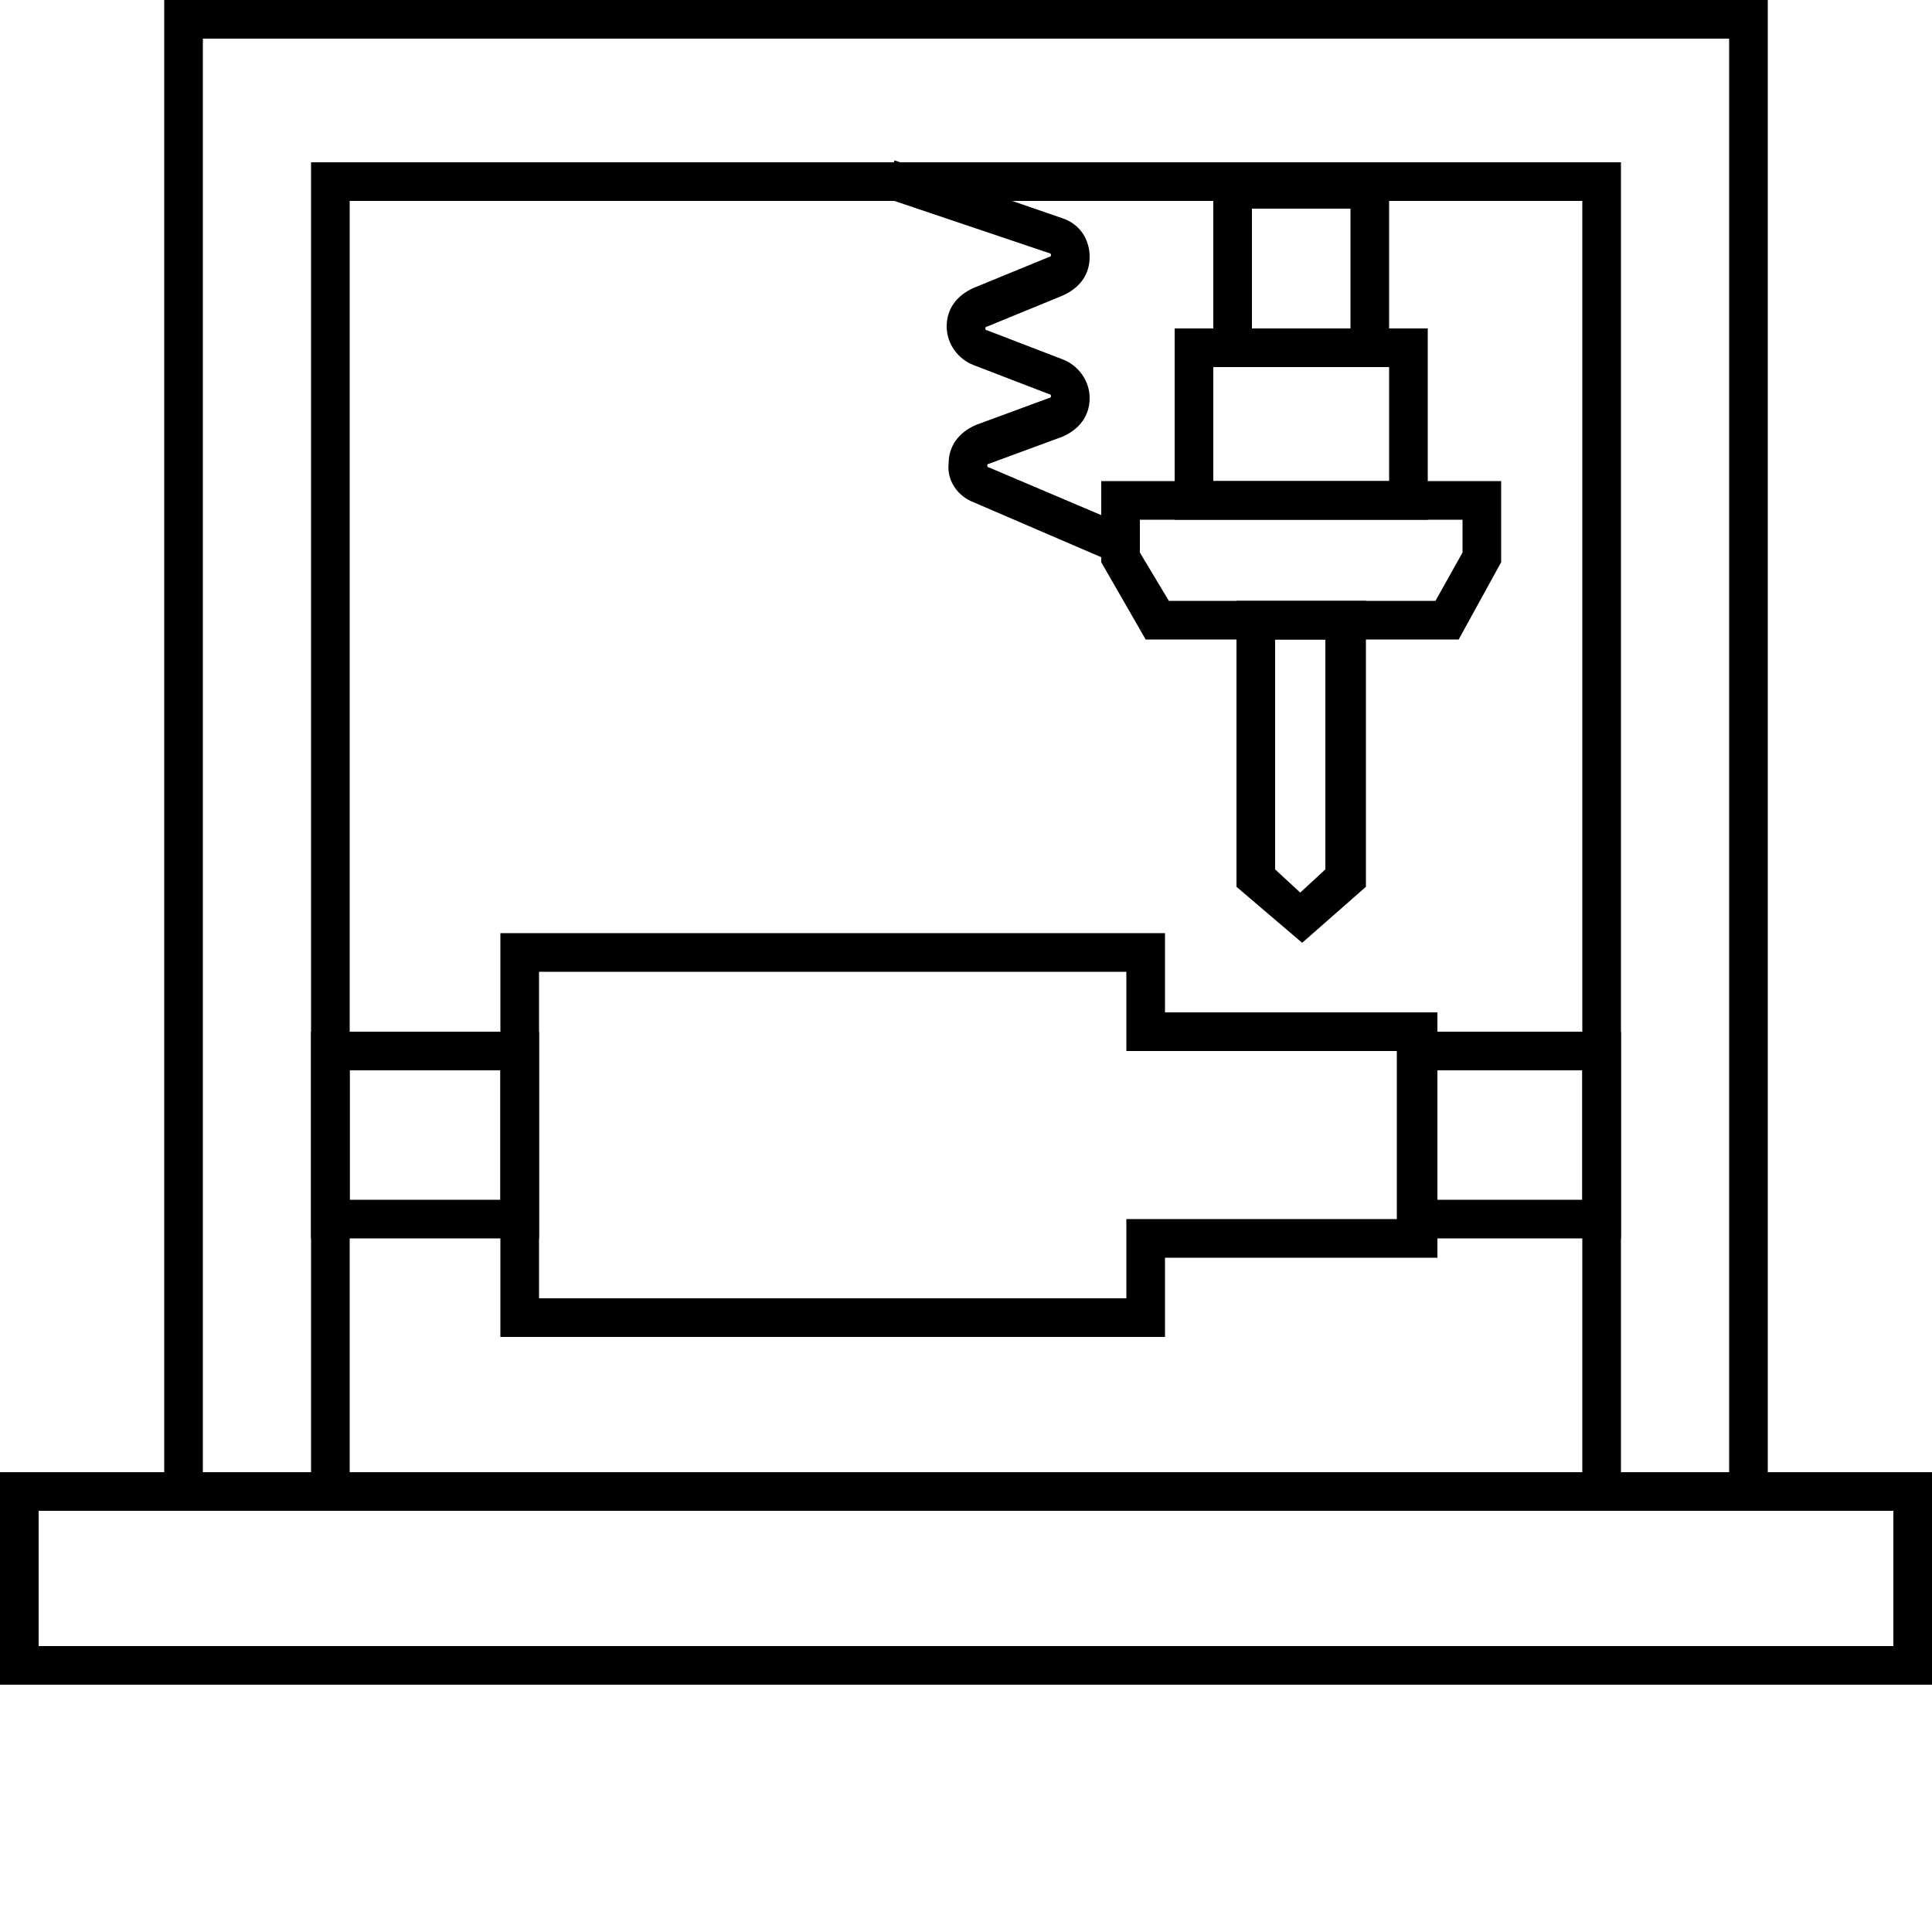
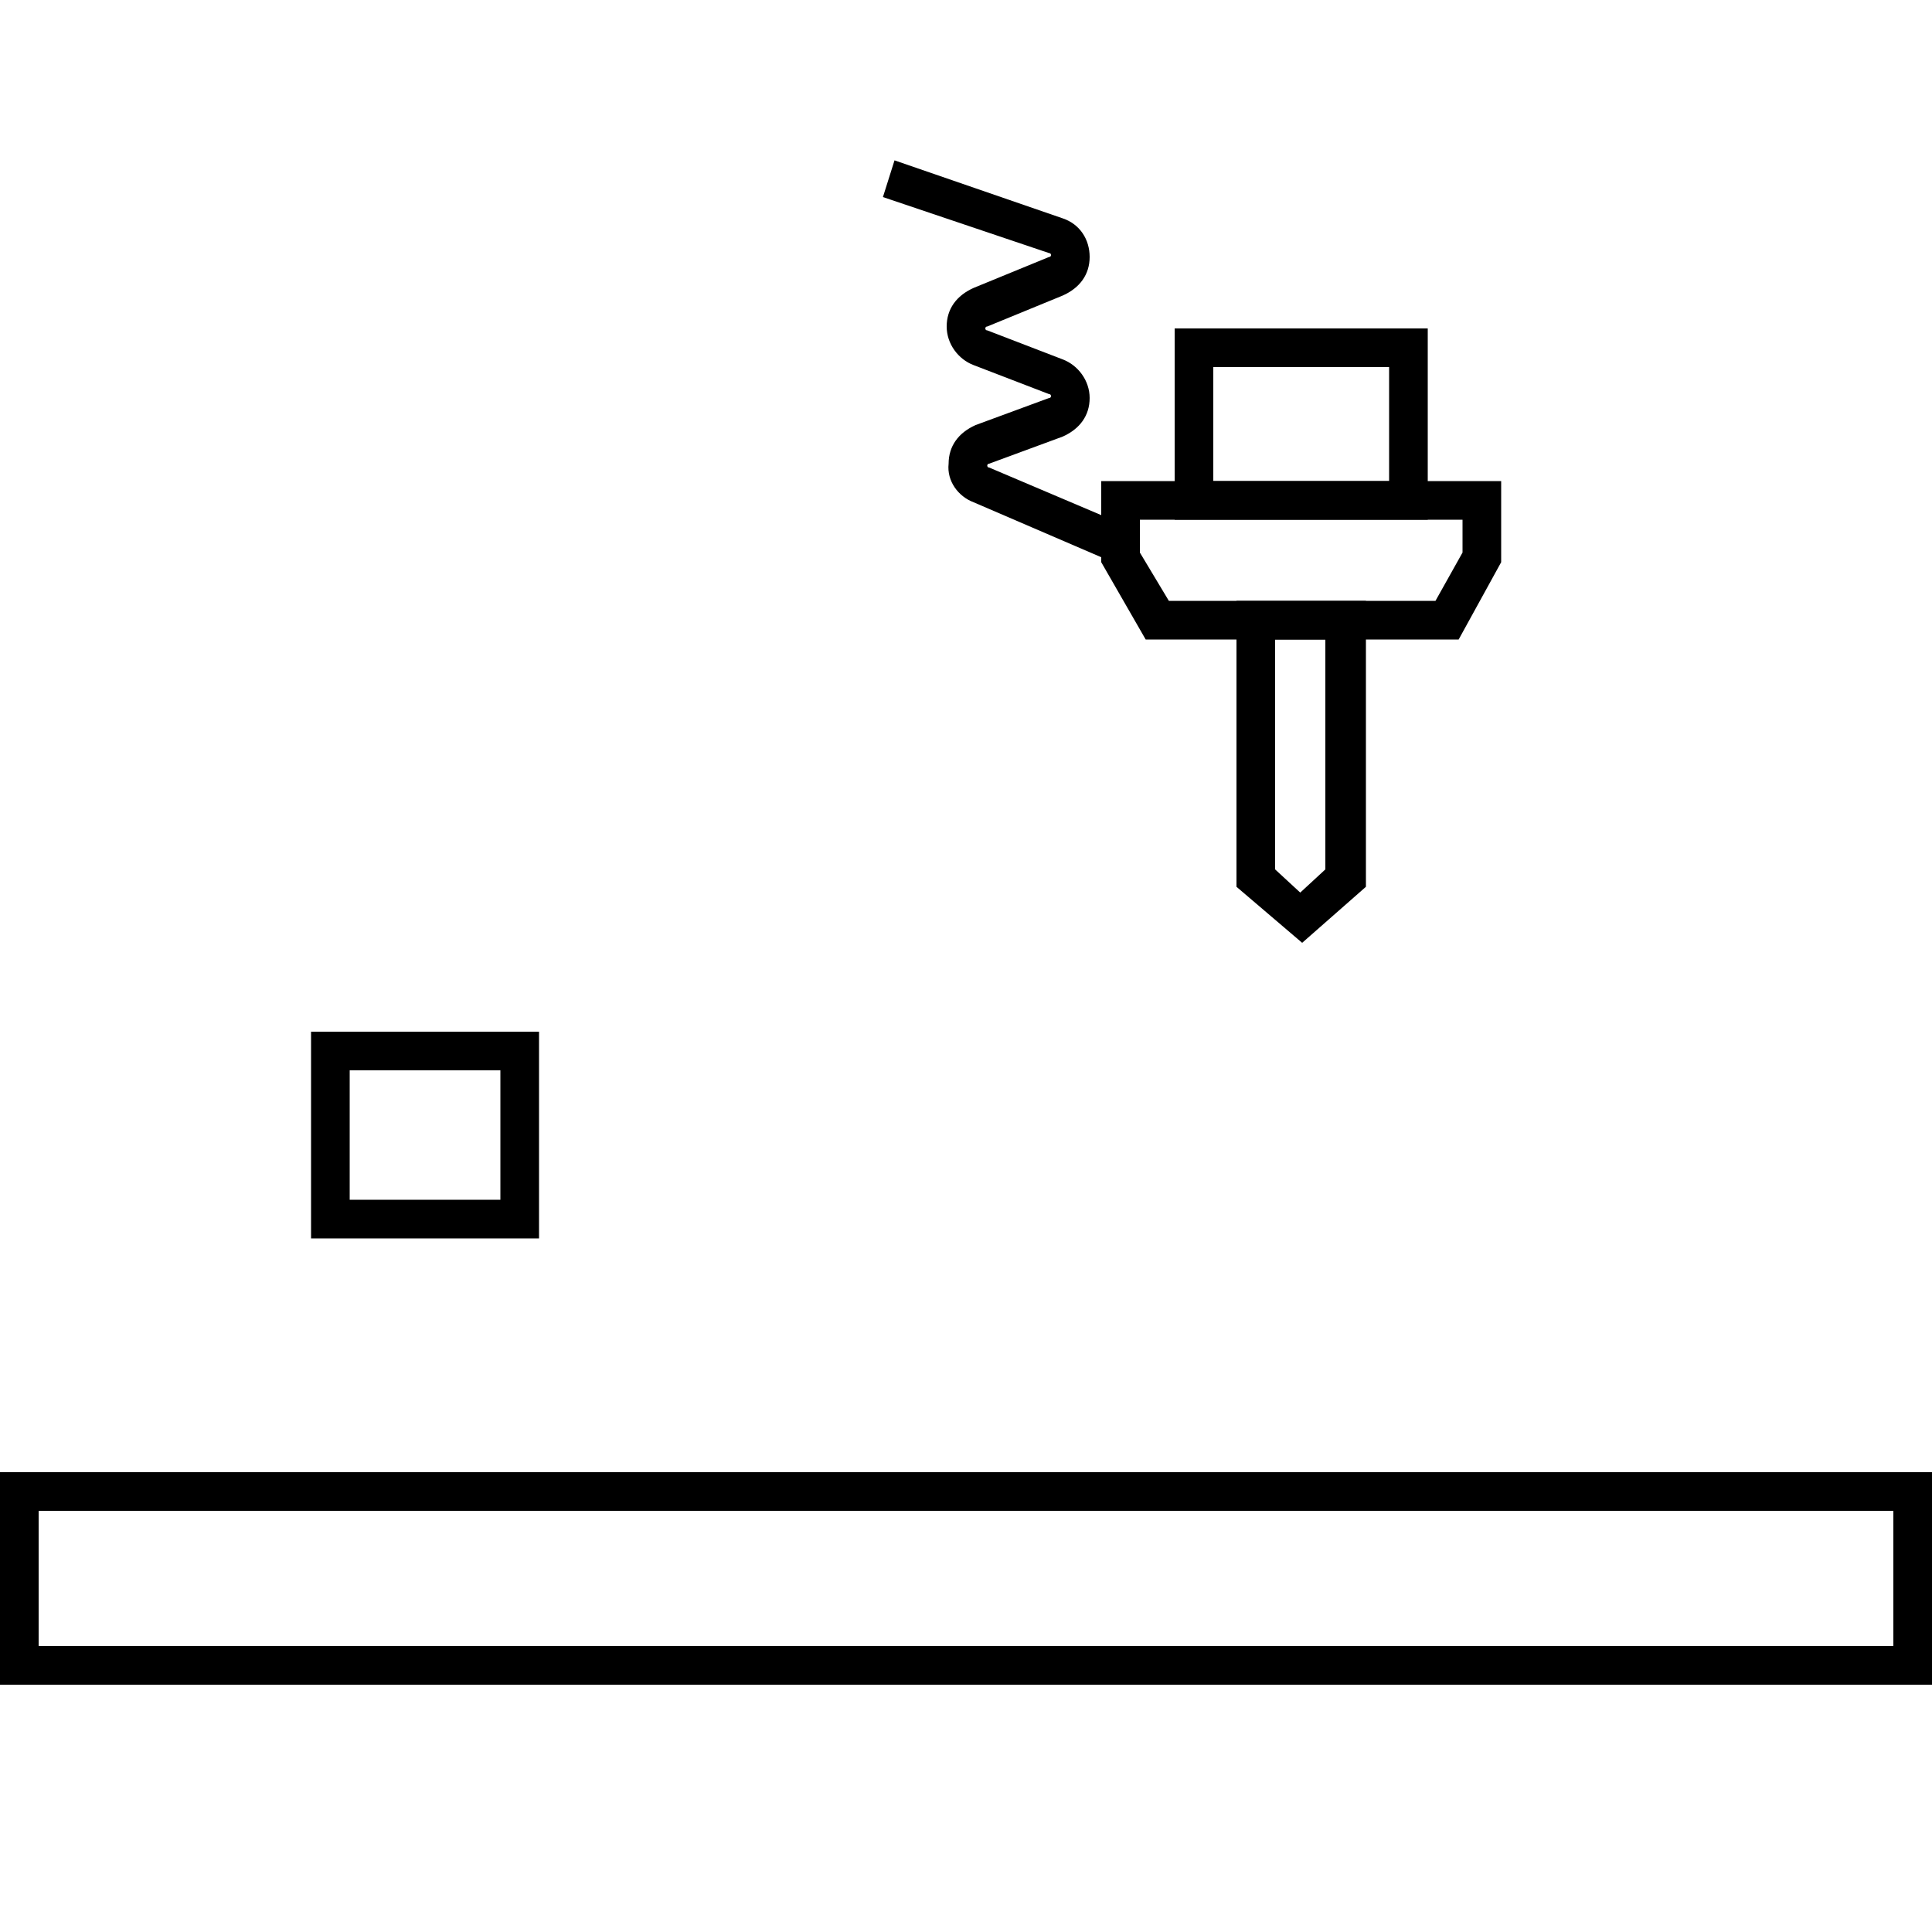
<svg xmlns="http://www.w3.org/2000/svg" version="1.1" x="0px" y="0px" viewBox="0 0 100 100" xml:space="preserve">
  <g id="PFADE">
    <g id="BAUXIT">
      <g id="BAUXIT_V1" display="none">
		</g>
      <g id="BAUXIT_V2">
		</g>
    </g>
    <g id="ALUMINIUMOXID">
	</g>
    <g id="PRIMÄRALU">
	</g>
    <g id="STRANGPRESSEN">
	</g>
    <g id="Ebene_8">
	</g>
    <g id="REYCLING">
	</g>
  </g>
  <g id="LOGOS_NEU">
    <g id="Korrossionsschutz">
	</g>
    <g id="Umweltschutz">
	</g>
    <g id="WIDERSTAND">
	</g>
  </g>
  <g id="Ebene_22">
    <g>
      <path d="M98,78.2v7H2v-7H98 M100,76.2H0v11h100V76.2L100,76.2z" />
    </g>
    <g>
-       <polygon points="83.9,76.2 81.9,76.2 81.9,10.4 18.1,10.4 18.1,76.2 16.1,76.2 16.1,8.4 83.9,8.4   " />
-     </g>
+       </g>
    <g>
-       <polygon points="91.5,76.2 89.5,76.2 89.5,2 10.5,2 10.5,76.2 8.5,76.2 8.5,0 91.5,0   " />
-     </g>
+       </g>
    <g>
      <g>
-         <path d="M60.3,69.2H25.9V48.3h34.4v4.1h14.1v12.7H60.3V69.2z M27.9,67.2h30.4v-4.1h14.1v-8.7H58.3v-4.1H27.9V67.2z" />
-       </g>
+         </g>
      <g>
        <g>
          <path d="M57.6,29.1L50.4,26c-0.8-0.3-1.4-1.1-1.3-2c0-0.9,0.5-1.6,1.4-2l3.8-1.4c0.1,0,0.1-0.1,0.1-0.1c0,0,0-0.1-0.1-0.1      l-3.9-1.5c-0.8-0.3-1.4-1.1-1.4-2c0-0.9,0.5-1.6,1.4-2l3.9-1.6c0.1,0,0.1-0.1,0.1-0.1c0,0,0-0.1-0.1-0.1l-8.6-2.9l0.6-1.9l8.7,3      c0.9,0.3,1.4,1.1,1.4,2c0,0.9-0.5,1.6-1.4,2l-3.9,1.6C51,16.9,51,17,51,17c0,0,0,0.1,0.1,0.1l3.9,1.5c0.8,0.3,1.4,1.1,1.4,2      c0,0.9-0.5,1.6-1.4,2L51.2,24c-0.1,0-0.1,0.1-0.1,0.1c0,0,0,0.1,0.1,0.1l7.3,3.1L57.6,29.1z" />
        </g>
        <g>
-           <path d="M71.9,19h-9.1V8.7h9.1V19z M64.8,17h5.1v-6.2h-5.1V17z" />
-         </g>
+           </g>
        <g>
          <path d="M73.9,26.9H60.8V17h13.1V26.9z M62.8,24.9h9.1V19h-9.1V24.9z" />
        </g>
        <g>
          <path d="M75.5,33.1H59.3l-2.3-4v-4.2h20.7v4.2L75.5,33.1z M60.5,31.1h13.8l1.4-2.5v-1.7H59v1.7L60.5,31.1z" />
        </g>
        <g>
          <path d="M67.4,48.8L64,45.9V31.1h6.7v14.8L67.4,48.8z M66,45l1.3,1.2l1.3-1.2V33.1H66V45z" />
        </g>
      </g>
      <g>
        <path d="M27.9,64.1H16.1V53.4h11.8V64.1z M18.1,62.1h7.8v-6.7h-7.8V62.1z" />
      </g>
      <g>
-         <path d="M83.9,64.1H72.3V53.4h11.6V64.1z M74.3,62.1h7.6v-6.7h-7.6V62.1z" />
-       </g>
+         </g>
    </g>
  </g>
  <g id="Light">
</g>
  <g id="UMGEWANDELT">
    <g id="BAUXIT_1_" display="none">
	</g>
    <g id="ALUMINIUMOXID_1_" display="none">
	</g>
    <g id="PRIMÄRALU_1_" display="none">
	</g>
    <g id="STRANGPRESSEN_1_" display="none">
      <g id="V2">
		</g>
    </g>
    <g id="RECYCLING" display="none">
	</g>
  </g>
</svg>